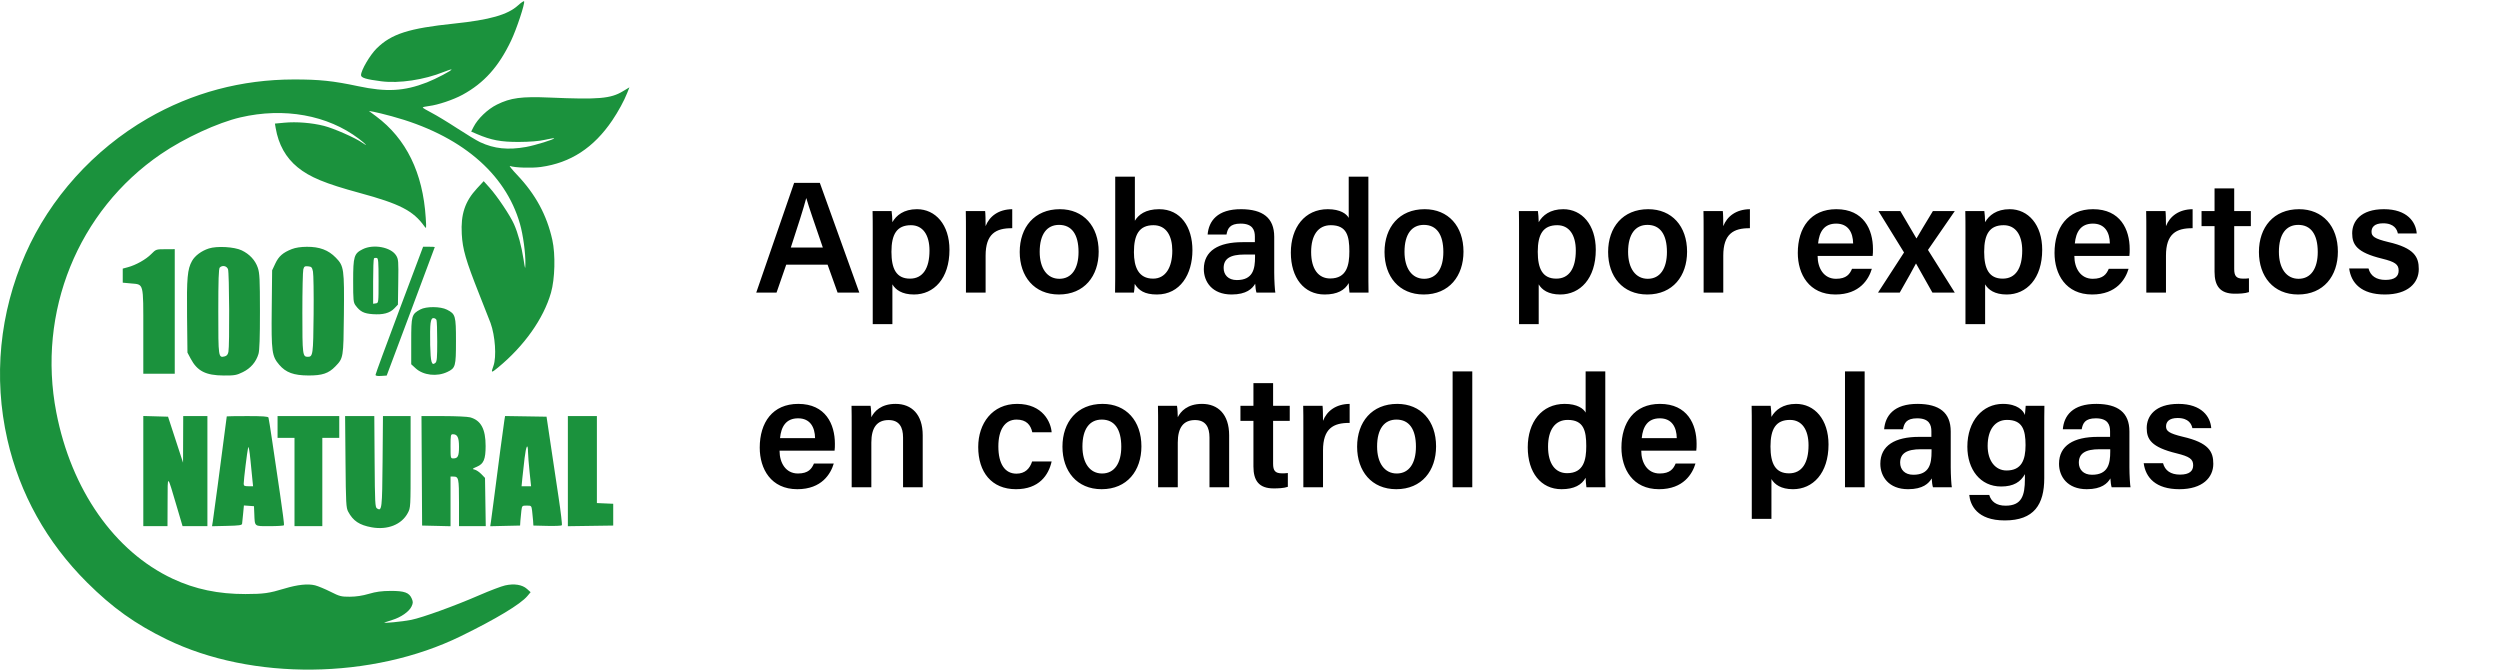
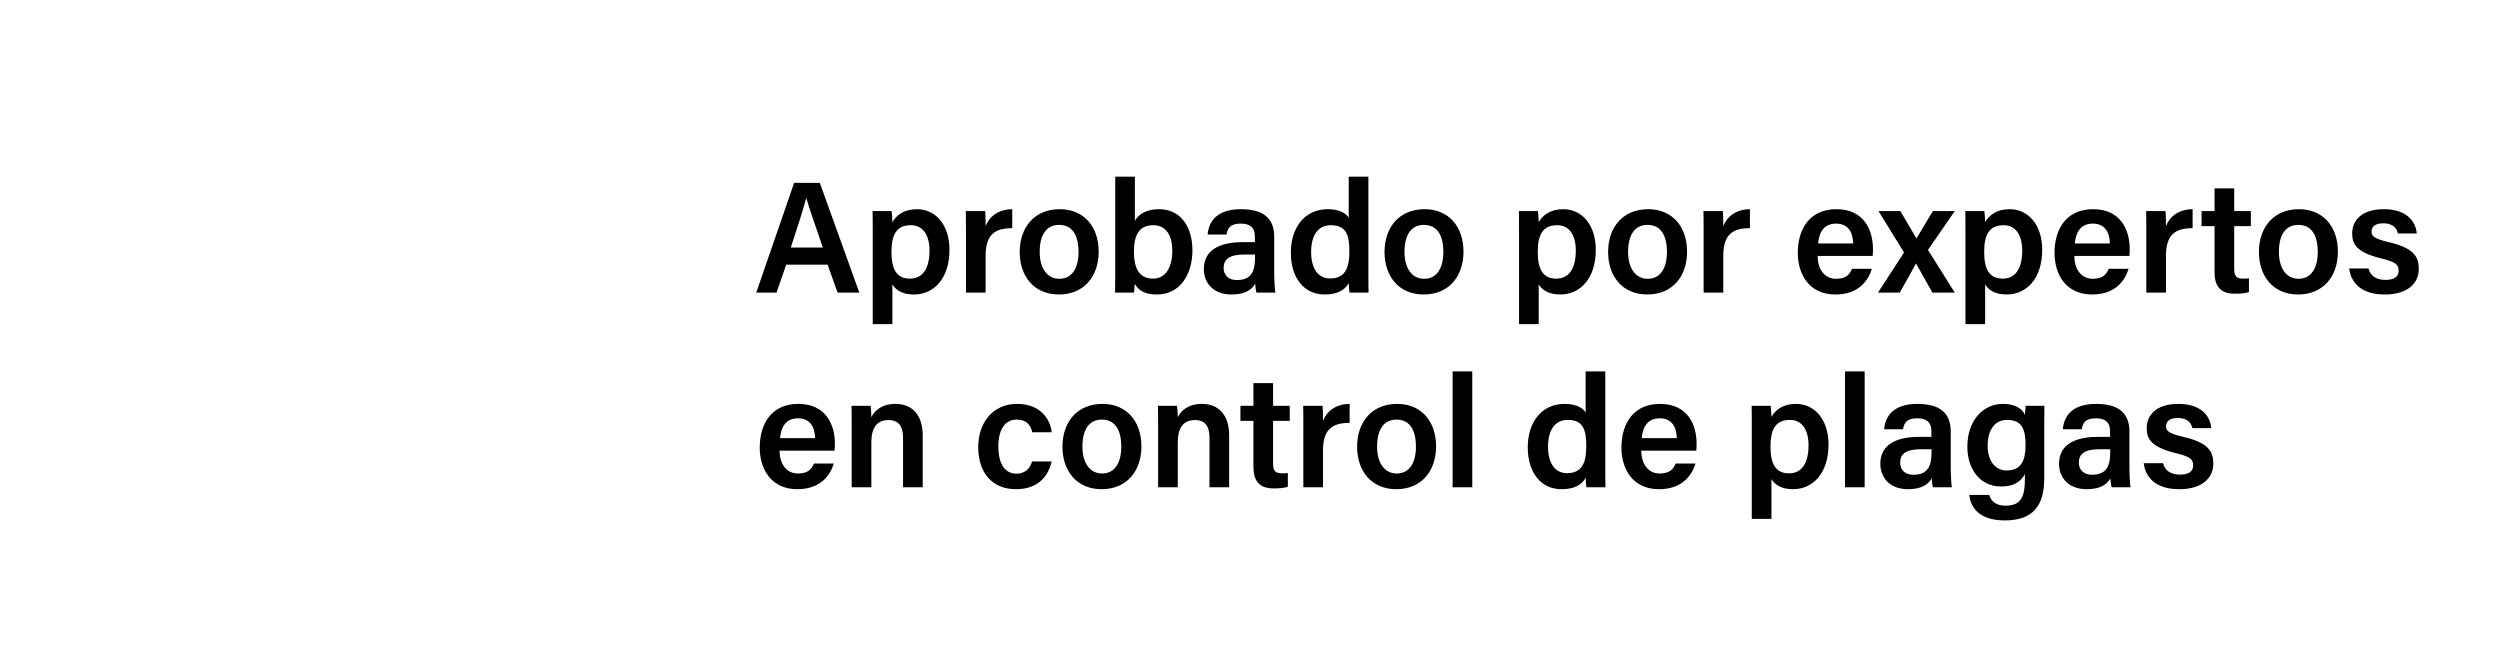
<svg xmlns="http://www.w3.org/2000/svg" width="321" height="86" viewBox="0 0 321 86" fill="none">
-   <path fill-rule="evenodd" clip-rule="evenodd" d="M66.513 0.694C65.189 1.897 62.888 2.552 58.315 3.028C52.488 3.635 50.266 4.346 48.368 6.211C47.512 7.052 46.356 9.023 46.356 9.641C46.356 9.991 46.988 10.184 48.957 10.438C51.249 10.733 54.458 10.252 56.987 9.234C57.495 9.029 57.937 8.888 57.969 8.92C58.074 9.025 55.969 10.133 54.806 10.585C51.884 11.719 49.627 11.842 45.968 11.064C42.775 10.385 41.007 10.2 37.736 10.203C31.019 10.21 24.673 11.903 18.944 15.217C12.033 19.214 6.415 25.447 3.265 32.614C-0.061 40.178 -0.867 48.453 0.944 56.426C2.529 63.398 6.003 69.635 11.169 74.78C14.436 78.034 17.361 80.124 21.399 82.091C32.343 87.422 47.779 87.257 59.167 81.687C63.704 79.469 66.83 77.585 67.71 76.539L68.133 76.036L67.66 75.613C67.052 75.07 66.025 74.906 64.858 75.167C64.378 75.275 62.894 75.838 61.559 76.418C58.386 77.799 54.29 79.282 52.807 79.589C51.737 79.81 49.011 80.075 49.384 79.922C49.47 79.887 49.92 79.741 50.384 79.597C51.49 79.256 52.525 78.532 52.834 77.884C53.043 77.444 53.05 77.291 52.88 76.881C52.553 76.091 51.945 75.866 50.161 75.874C49.001 75.88 48.293 75.975 47.365 76.248C46.542 76.491 45.717 76.616 44.919 76.619C43.812 76.623 43.612 76.572 42.434 75.978C41.729 75.624 40.838 75.254 40.454 75.156C39.55 74.927 38.196 75.069 36.552 75.566C34.542 76.174 33.865 76.27 31.524 76.275C28.044 76.282 25.048 75.655 22.194 74.321C14.71 70.824 9.153 62.89 7.231 52.959C4.735 40.065 10.004 27.056 20.669 19.778C23.681 17.723 27.952 15.752 30.867 15.072C36.478 13.764 42.072 14.774 46.084 17.82C47.002 18.518 47.34 18.916 46.516 18.328C45.645 17.709 42.861 16.482 41.604 16.164C40.03 15.766 38.074 15.609 36.506 15.756L35.3 15.869L35.396 16.437C35.755 18.555 36.701 20.248 38.215 21.481C39.777 22.753 41.756 23.572 46.171 24.771C51.346 26.177 53.051 27.053 54.477 29.041C54.751 29.423 54.754 29.403 54.663 27.955C54.3 22.191 52.159 17.811 48.297 14.938L47.365 14.245L47.986 14.356C48.328 14.418 49.367 14.674 50.295 14.925C59.077 17.305 64.891 22.186 66.764 28.75C67.17 30.174 67.489 32.531 67.46 33.889C67.444 34.644 67.425 34.598 67.225 33.312C66.955 31.57 66.519 29.963 66.001 28.79C65.507 27.674 63.855 25.208 62.855 24.093L62.107 23.261L61.249 24.188C59.7 25.86 59.151 27.504 59.291 30.048C59.399 32.014 59.808 33.426 61.517 37.739C62.245 39.575 62.905 41.253 62.983 41.466C63.586 43.121 63.771 45.833 63.358 46.98C63.023 47.907 63.059 47.92 63.944 47.193C67.304 44.431 69.792 40.917 70.747 37.584C71.255 35.813 71.334 32.677 70.918 30.799C70.216 27.63 68.766 24.952 66.405 22.465C65.757 21.781 65.339 21.263 65.478 21.314C66.08 21.535 68.266 21.604 69.449 21.44C73.264 20.912 76.245 18.965 78.619 15.452C79.383 14.322 80.139 12.932 80.528 11.946L80.817 11.214L79.98 11.718C78.406 12.666 76.89 12.797 70.584 12.527C66.957 12.372 65.572 12.556 63.808 13.428C62.613 14.018 61.35 15.228 60.798 16.31L60.5 16.894L61.246 17.215C63.065 17.997 64.337 18.236 66.624 18.225C68.048 18.218 69.194 18.125 69.947 17.956C70.579 17.814 71.12 17.723 71.15 17.752C71.267 17.869 68.7 18.665 67.542 18.872C65.222 19.285 63.461 19.102 61.654 18.259C61.227 18.059 59.899 17.257 58.703 16.476C57.507 15.694 56.022 14.795 55.403 14.477C54.784 14.159 54.278 13.856 54.277 13.804C54.277 13.751 54.643 13.665 55.092 13.612C56.227 13.477 58.204 12.812 59.391 12.166C62.15 10.663 64.031 8.566 65.623 5.222C66.333 3.73 67.411 0.48 67.297 0.172C67.269 0.093 66.915 0.327 66.513 0.694ZM26.814 31.904C25.866 32.212 25.032 32.831 24.654 33.509C24.064 34.565 23.965 35.671 24.018 40.612L24.069 45.271L24.481 46.048C25.329 47.648 26.418 48.204 28.728 48.215C30.131 48.221 30.369 48.179 31.186 47.778C32.189 47.285 32.88 46.48 33.19 45.441C33.323 44.998 33.38 43.35 33.377 39.991C33.374 35.819 33.337 35.07 33.102 34.377C32.774 33.414 32.052 32.634 31.036 32.146C30.091 31.692 27.859 31.564 26.814 31.904ZM37.478 31.98C36.33 32.428 35.789 32.901 35.348 33.842L34.941 34.71L34.89 39.639C34.833 45.197 34.905 45.73 35.86 46.845C36.706 47.834 37.716 48.203 39.6 48.211C41.371 48.219 42.186 47.947 43.048 47.059C44.092 45.985 44.099 45.947 44.155 40.457C44.215 34.515 44.165 34.156 43.118 33.084C42.16 32.102 41.032 31.679 39.4 31.689C38.624 31.694 37.947 31.796 37.478 31.98ZM46.584 31.992C45.457 32.55 45.346 32.915 45.346 36.057C45.346 38.588 45.371 38.836 45.666 39.232C46.254 40.02 46.726 40.258 47.856 40.338C49.196 40.433 50.05 40.205 50.634 39.595L51.093 39.117L51.136 36.215C51.176 33.517 51.157 33.276 50.861 32.799C50.202 31.736 47.957 31.312 46.584 31.992ZM51.273 39.806C49.594 44.274 48.219 48.017 48.219 48.123C48.219 48.257 48.442 48.302 48.936 48.27L49.652 48.222L52.739 39.991C54.436 35.464 55.826 31.742 55.827 31.721C55.828 31.699 55.492 31.682 55.078 31.682H54.327L51.273 39.806ZM19.41 32.631C18.734 33.314 17.454 34.033 16.416 34.312L15.76 34.489V35.393V36.296L16.808 36.392C18.489 36.547 18.4 36.199 18.4 42.571V47.989H20.419H22.438V39.991V31.992L21.235 31.997C20.036 32.003 20.028 32.006 19.41 32.631ZM48.018 33.178C47.958 33.238 47.909 34.573 47.909 36.145V39.003L48.258 38.953C48.606 38.904 48.608 38.892 48.608 36.033C48.608 33.564 48.574 33.155 48.367 33.115C48.235 33.09 48.078 33.118 48.018 33.178ZM28.216 34.353C28.078 34.491 28.029 35.961 28.029 40.003C28.029 45.921 28.035 45.964 28.862 45.757C29.121 45.691 29.261 45.518 29.329 45.176C29.489 44.377 29.442 35.002 29.276 34.565C29.111 34.132 28.549 34.02 28.216 34.353ZM38.945 34.584C38.878 34.824 38.823 37.334 38.823 40.161C38.823 45.569 38.854 45.815 39.522 45.815C40.181 45.815 40.219 45.54 40.268 40.394C40.294 37.695 40.257 35.207 40.185 34.866C40.068 34.315 39.998 34.239 39.56 34.196C39.134 34.154 39.05 34.207 38.945 34.584ZM53.968 39.735C52.854 40.333 52.801 40.518 52.801 43.819V46.771L53.371 47.293C54.353 48.193 56.107 48.394 57.433 47.761C58.49 47.256 58.547 47.051 58.547 43.796C58.547 40.529 58.488 40.322 57.387 39.76C56.559 39.338 54.734 39.324 53.968 39.735ZM55.283 41.511C55.228 41.877 55.206 43.132 55.235 44.299C55.288 46.526 55.424 46.993 55.901 46.597C56.099 46.433 56.14 45.958 56.14 43.867C56.14 42.475 56.098 41.226 56.046 41.091C55.994 40.956 55.824 40.845 55.667 40.845C55.451 40.845 55.359 41.005 55.283 41.511ZM18.4 60.486V67.558H19.953H21.506L21.518 64.413C21.532 60.825 21.435 60.774 22.695 65.034L23.441 67.558H25.036H26.631V60.492V53.425H25.078H23.525L23.514 56.415L23.502 59.404L22.539 56.454L21.575 53.503L19.988 53.458L18.4 53.414V60.486ZM29.116 53.464C29.115 53.513 28.654 57.032 27.96 62.278C27.66 64.541 27.372 66.658 27.32 66.981L27.224 67.568L29.139 67.524C30.701 67.489 31.06 67.438 31.085 67.248C31.103 67.119 31.162 66.539 31.217 65.958L31.317 64.901L31.964 64.948L32.611 64.996L32.651 65.927C32.725 67.666 32.595 67.558 34.624 67.558C35.599 67.558 36.428 67.506 36.466 67.442C36.504 67.378 36.27 65.543 35.947 63.365C35.623 61.187 35.174 58.146 34.949 56.609C34.723 55.071 34.509 53.726 34.472 53.619C34.423 53.474 33.739 53.425 31.762 53.425C30.307 53.425 29.116 53.443 29.116 53.464ZM35.639 54.823V56.221H36.727H37.814V61.889V67.558H39.6H41.386V61.889V56.221H42.473H43.56V54.823V53.425H39.6H35.639V54.823ZM44.363 59.288C44.411 64.65 44.44 65.197 44.705 65.695C45.339 66.884 46.142 67.421 47.717 67.707C49.762 68.078 51.573 67.359 52.362 65.864C52.722 65.183 52.723 65.155 52.723 59.302V53.425H50.948H49.172L49.123 59.242C49.071 65.353 49.033 65.679 48.409 65.286C48.165 65.132 48.138 64.608 48.101 59.271L48.06 53.425H46.186H44.311L44.363 59.288ZM54.158 60.453L54.199 67.481L56.024 67.524L57.849 67.568V64.379V61.191H58.206C58.893 61.191 58.936 61.389 58.936 64.561V67.558H60.653H62.371L62.323 64.462L62.275 61.365L61.813 60.884C61.559 60.619 61.177 60.359 60.963 60.305C60.596 60.213 60.611 60.192 61.237 59.926C62.108 59.556 62.353 58.973 62.353 57.263C62.353 55.084 61.752 53.972 60.368 53.587C60.05 53.499 58.514 53.426 56.954 53.426L54.118 53.425L54.158 60.453ZM64.767 53.926C64.671 54.499 63.922 60.143 63.444 63.908C63.27 65.275 63.087 66.658 63.037 66.981L62.945 67.568L64.862 67.524L66.779 67.481L66.818 66.859C66.839 66.518 66.896 65.941 66.944 65.578C67.029 64.93 67.042 64.918 67.633 64.918C68.224 64.918 68.237 64.93 68.322 65.578C68.37 65.941 68.427 66.518 68.448 66.859L68.487 67.481L70.26 67.525C71.235 67.549 72.081 67.514 72.14 67.447C72.199 67.38 72.009 65.753 71.719 63.831C71.429 61.909 70.963 58.799 70.684 56.919L70.176 53.503L67.514 53.46L64.853 53.418L64.767 53.926ZM72.914 60.495V67.565L75.826 67.523L78.738 67.481V66.083V64.685L77.689 64.639L76.641 64.593V59.009V53.425H74.777H72.914V60.495ZM57.849 57.308C57.849 58.825 57.857 58.861 58.206 58.861C58.793 58.861 58.936 58.568 58.936 57.365C58.936 56.17 58.733 55.755 58.148 55.755C57.872 55.755 57.849 55.877 57.849 57.308ZM31.861 57.463C31.746 57.903 31.291 61.612 31.291 62.109C31.291 62.382 31.386 62.433 31.893 62.433H32.495L32.426 61.773C32.388 61.41 32.268 60.204 32.16 59.094C32.037 57.834 31.924 57.221 31.861 57.463ZM67.356 58.822C67.255 59.655 67.127 60.808 67.071 61.385L66.969 62.433H67.58H68.191L67.999 60.608C67.893 59.605 67.802 58.451 67.797 58.045C67.782 56.811 67.55 57.219 67.356 58.822Z" fill="#1B923D" />
  <path d="M106.263 33.985H100.95L99.708 37.568H97.102L101.967 23.48H105.266L110.335 37.568H107.546L106.263 33.985ZM101.54 31.786H105.652C104.553 28.57 103.881 26.656 103.535 25.455H103.515C103.169 26.778 102.436 29.038 101.54 31.786ZM114.583 41.62H112.059V29.628C112.059 28.794 112.059 27.939 112.038 27.104H114.481C114.522 27.409 114.583 28.04 114.583 28.529C115.072 27.654 116.049 26.86 117.739 26.86C120.121 26.86 121.912 28.855 121.912 32.071C121.912 35.777 119.897 37.813 117.352 37.813C115.805 37.813 114.99 37.202 114.583 36.51V41.62ZM119.347 32.173C119.347 30.158 118.492 28.916 116.965 28.916C115.153 28.916 114.461 30.076 114.461 32.336C114.461 34.494 115.072 35.777 116.843 35.777C118.492 35.777 119.347 34.453 119.347 32.173ZM124.028 37.568V29.934C124.028 28.753 124.028 27.878 124.007 27.104H126.491C126.532 27.348 126.552 28.325 126.552 29.038C127.041 27.776 128.201 26.88 129.972 26.86V29.303C127.855 29.282 126.552 30.035 126.552 32.825V37.568H124.028ZM136.082 26.86C139.115 26.86 141.07 29.038 141.07 32.316C141.07 35.431 139.238 37.813 135.96 37.813C132.784 37.813 130.931 35.492 130.931 32.356C130.931 29.18 132.825 26.86 136.082 26.86ZM135.98 28.875C134.433 28.875 133.496 30.056 133.496 32.336C133.496 34.453 134.453 35.797 136.021 35.797C137.609 35.797 138.484 34.474 138.484 32.356C138.484 30.097 137.609 28.875 135.98 28.875ZM143.194 34.107V22.686H145.718V28.346C146.166 27.592 147.062 26.86 148.833 26.86C151.602 26.86 153.108 29.14 153.108 32.133C153.108 35.207 151.541 37.813 148.548 37.813C146.96 37.813 146.207 37.283 145.698 36.449C145.698 36.856 145.637 37.304 145.596 37.568H143.173C143.194 36.428 143.194 35.268 143.194 34.107ZM150.523 32.194C150.523 30.28 149.749 28.916 148.1 28.916C146.268 28.916 145.596 30.137 145.596 32.377C145.596 34.291 146.186 35.777 148.059 35.777C149.647 35.777 150.523 34.352 150.523 32.194ZM163.61 30.402V35.003C163.61 35.98 163.692 37.304 163.753 37.568H161.33C161.248 37.344 161.187 36.815 161.167 36.428C160.801 37.059 160.047 37.813 158.134 37.813C155.629 37.813 154.571 36.164 154.571 34.555C154.571 32.194 156.464 31.094 159.538 31.094H161.126V30.382C161.126 29.567 160.862 28.712 159.294 28.712C157.91 28.712 157.625 29.343 157.482 30.117H155.059C155.202 28.407 156.281 26.839 159.396 26.86C162.124 26.88 163.61 27.959 163.61 30.402ZM161.147 32.988V32.682H159.783C157.93 32.682 157.116 33.232 157.116 34.413C157.116 35.268 157.686 35.96 158.805 35.96C160.882 35.96 161.147 34.535 161.147 32.988ZM173.175 22.686H175.7V34.657C175.7 35.634 175.7 36.591 175.72 37.568H173.277C173.236 37.263 173.175 36.632 173.175 36.347C172.666 37.263 171.709 37.813 170.081 37.813C167.434 37.813 165.744 35.675 165.744 32.438C165.744 29.201 167.536 26.86 170.488 26.86C172.096 26.86 172.911 27.47 173.175 27.979V22.686ZM168.35 32.356C168.35 34.555 169.287 35.756 170.793 35.756C172.931 35.756 173.257 34.046 173.257 32.275C173.257 30.3 172.931 28.916 170.875 28.916C169.246 28.916 168.35 30.198 168.35 32.356ZM182.924 26.86C185.957 26.86 187.912 29.038 187.912 32.316C187.912 35.431 186.079 37.813 182.801 37.813C179.625 37.813 177.773 35.492 177.773 32.356C177.773 29.18 179.666 26.86 182.924 26.86ZM182.822 28.875C181.275 28.875 180.338 30.056 180.338 32.336C180.338 34.453 181.295 35.797 182.863 35.797C184.451 35.797 185.326 34.474 185.326 32.356C185.326 30.097 184.451 28.875 182.822 28.875ZM197.57 41.62H195.045V29.628C195.045 28.794 195.045 27.939 195.025 27.104H197.468C197.509 27.409 197.57 28.04 197.57 28.529C198.059 27.654 199.036 26.86 200.726 26.86C203.108 26.86 204.899 28.855 204.899 32.071C204.899 35.777 202.884 37.813 200.339 37.813C198.792 37.813 197.977 37.202 197.57 36.51V41.62ZM202.334 32.173C202.334 30.158 201.479 28.916 199.952 28.916C198.14 28.916 197.448 30.076 197.448 32.336C197.448 34.494 198.059 35.777 199.83 35.777C201.479 35.777 202.334 34.453 202.334 32.173ZM211.633 26.86C214.666 26.86 216.621 29.038 216.621 32.316C216.621 35.431 214.789 37.813 211.511 37.813C208.335 37.813 206.482 35.492 206.482 32.356C206.482 29.18 208.376 26.86 211.633 26.86ZM211.531 28.875C209.984 28.875 209.047 30.056 209.047 32.336C209.047 34.453 210.004 35.797 211.572 35.797C213.16 35.797 214.035 34.474 214.035 32.356C214.035 30.097 213.16 28.875 211.531 28.875ZM218.745 37.568V29.934C218.745 28.753 218.745 27.878 218.724 27.104H221.208C221.249 27.348 221.269 28.325 221.269 29.038C221.758 27.776 222.918 26.88 224.689 26.86V29.303C222.572 29.282 221.269 30.035 221.269 32.825V37.568H218.745ZM240.447 32.865H233.382C233.382 34.433 234.176 35.797 235.744 35.797C237.088 35.797 237.515 35.186 237.8 34.514H240.345C239.958 35.818 238.818 37.813 235.662 37.813C232.283 37.813 230.837 35.207 230.837 32.479C230.837 29.241 232.486 26.86 235.785 26.86C239.307 26.86 240.488 29.486 240.488 31.97C240.488 32.316 240.488 32.56 240.447 32.865ZM233.443 31.257H237.943C237.922 29.852 237.312 28.712 235.764 28.712C234.217 28.712 233.586 29.771 233.443 31.257ZM241.199 27.104H244.009C245.23 29.201 245.739 30.035 246.065 30.606H246.085C246.472 29.954 247.185 28.733 248.182 27.104H250.992L247.551 32.092L250.992 37.568H248.121C247.062 35.695 246.37 34.474 246.024 33.843H246.004C245.719 34.413 244.945 35.777 243.927 37.568H241.138L244.477 32.417L241.199 27.104ZM254.889 41.62H252.365V29.628C252.365 28.794 252.365 27.939 252.344 27.104H254.788C254.828 27.409 254.889 28.04 254.889 28.529C255.378 27.654 256.355 26.86 258.045 26.86C260.427 26.86 262.219 28.855 262.219 32.071C262.219 35.777 260.203 37.813 257.658 37.813C256.111 37.813 255.297 37.202 254.889 36.51V41.62ZM259.653 32.173C259.653 30.158 258.798 28.916 257.271 28.916C255.459 28.916 254.767 30.076 254.767 32.336C254.767 34.494 255.378 35.777 257.149 35.777C258.798 35.777 259.653 34.453 259.653 32.173ZM273.411 32.865H266.346C266.346 34.433 267.14 35.797 268.708 35.797C270.052 35.797 270.479 35.186 270.764 34.514H273.309C272.922 35.818 271.782 37.813 268.627 37.813C265.247 37.813 263.801 35.207 263.801 32.479C263.801 29.241 265.451 26.86 268.749 26.86C272.271 26.86 273.452 29.486 273.452 31.97C273.452 32.316 273.452 32.56 273.411 32.865ZM266.407 31.257H270.907C270.886 29.852 270.276 28.712 268.728 28.712C267.181 28.712 266.55 29.771 266.407 31.257ZM275.587 37.568V29.934C275.587 28.753 275.587 27.878 275.566 27.104H278.05C278.091 27.348 278.111 28.325 278.111 29.038C278.6 27.776 279.76 26.88 281.532 26.86V29.303C279.414 29.282 278.111 30.035 278.111 32.825V37.568H275.587ZM282.678 29.038V27.104H284.348V24.192H286.872V27.104H289.01V29.038H286.872V34.535C286.872 35.41 287.117 35.777 288.012 35.777C288.216 35.777 288.521 35.777 288.766 35.736V37.507C288.236 37.691 287.503 37.711 286.933 37.711C285.04 37.711 284.348 36.693 284.348 34.901V29.038H282.678ZM295.196 26.86C298.23 26.86 300.184 29.038 300.184 32.316C300.184 35.431 298.352 37.813 295.074 37.813C291.898 37.813 290.046 35.492 290.046 32.356C290.046 29.18 291.939 26.86 295.196 26.86ZM295.095 28.875C293.547 28.875 292.611 30.056 292.611 32.336C292.611 34.453 293.568 35.797 295.135 35.797C296.723 35.797 297.599 34.474 297.599 32.356C297.599 30.097 296.723 28.875 295.095 28.875ZM301.634 34.474H304.118C304.362 35.41 305.095 35.94 306.296 35.94C307.518 35.94 307.986 35.471 307.986 34.739C307.986 33.944 307.518 33.619 305.868 33.212C302.591 32.417 302.021 31.4 302.021 29.954C302.021 28.427 303.1 26.86 306.092 26.86C309.106 26.86 310.205 28.529 310.307 29.974H307.884C307.782 29.486 307.436 28.672 305.991 28.672C304.85 28.672 304.504 29.201 304.504 29.75C304.504 30.341 304.871 30.646 306.642 31.074C310.022 31.848 310.571 33.008 310.571 34.555C310.571 36.306 309.207 37.813 306.215 37.813C303.181 37.813 301.878 36.327 301.634 34.474ZM107.159 57.865H100.094C100.094 59.433 100.888 60.797 102.456 60.797C103.8 60.797 104.227 60.186 104.512 59.514H107.057C106.67 60.818 105.53 62.813 102.375 62.813C98.995 62.813 97.55 60.207 97.55 57.479C97.55 54.242 99.199 51.859 102.497 51.859C106.019 51.859 107.2 54.486 107.2 56.97C107.2 57.316 107.2 57.56 107.159 57.865ZM100.156 56.257H104.655C104.635 54.852 104.024 53.712 102.476 53.712C100.929 53.712 100.298 54.771 100.156 56.257ZM109.355 62.568V54.73C109.355 53.834 109.355 52.898 109.335 52.104H111.778C111.839 52.389 111.88 53.244 111.88 53.57C112.246 52.837 113.101 51.859 114.995 51.859C117.051 51.859 118.476 53.203 118.476 55.891V62.568H115.952V56.176C115.952 54.873 115.483 53.936 114.099 53.936C112.613 53.936 111.88 54.893 111.88 56.827V62.568H109.355ZM132.525 59.25H135.03C134.643 61.001 133.421 62.813 130.449 62.813C127.313 62.813 125.603 60.614 125.603 57.397C125.603 54.364 127.415 51.859 130.591 51.859C133.93 51.859 134.948 54.262 135.03 55.504H132.546C132.342 54.567 131.792 53.875 130.53 53.875C129.024 53.875 128.189 55.178 128.189 57.316C128.189 59.596 129.044 60.818 130.51 60.818C131.609 60.818 132.22 60.186 132.525 59.25ZM141.569 51.859C144.603 51.859 146.557 54.038 146.557 57.316C146.557 60.431 144.725 62.813 141.447 62.813C138.271 62.813 136.419 60.492 136.419 57.356C136.419 54.181 138.312 51.859 141.569 51.859ZM141.468 53.875C139.92 53.875 138.984 55.056 138.984 57.336C138.984 59.453 139.941 60.797 141.508 60.797C143.096 60.797 143.972 59.474 143.972 57.356C143.972 55.097 143.096 53.875 141.468 53.875ZM148.701 62.568V54.73C148.701 53.834 148.701 52.898 148.681 52.104H151.124C151.185 52.389 151.226 53.244 151.226 53.57C151.592 52.837 152.447 51.859 154.341 51.859C156.397 51.859 157.822 53.203 157.822 55.891V62.568H155.298V56.176C155.298 54.873 154.829 53.936 153.445 53.936C151.959 53.936 151.226 54.893 151.226 56.827V62.568H148.701ZM159.272 54.038V52.104H160.941V49.193H163.466V52.104H165.603V54.038H163.466V59.535C163.466 60.41 163.71 60.777 164.606 60.777C164.809 60.777 165.115 60.777 165.359 60.736V62.507C164.83 62.691 164.097 62.711 163.527 62.711C161.633 62.711 160.941 61.693 160.941 59.901V54.038H159.272ZM167.35 62.568V54.934C167.35 53.753 167.35 52.877 167.33 52.104H169.814C169.854 52.348 169.875 53.325 169.875 54.038C170.363 52.776 171.524 51.88 173.295 51.859V54.303C171.178 54.282 169.875 55.035 169.875 57.825V62.568H167.35ZM179.405 51.859C182.438 51.859 184.392 54.038 184.392 57.316C184.392 60.431 182.56 62.813 179.282 62.813C176.106 62.813 174.254 60.492 174.254 57.356C174.254 54.181 176.147 51.859 179.405 51.859ZM179.303 53.875C177.755 53.875 176.819 55.056 176.819 57.336C176.819 59.453 177.776 60.797 179.343 60.797C180.931 60.797 181.807 59.474 181.807 57.356C181.807 55.097 180.931 53.875 179.303 53.875ZM189.041 62.568H186.516V47.686H189.041V62.568ZM203.595 47.686H206.119V59.657C206.119 60.634 206.119 61.591 206.139 62.568H203.696C203.656 62.263 203.595 61.632 203.595 61.347C203.086 62.263 202.129 62.813 200.5 62.813C197.853 62.813 196.163 60.675 196.163 57.438C196.163 54.201 197.955 51.859 200.907 51.859C202.515 51.859 203.33 52.47 203.595 52.979V47.686ZM198.769 57.356C198.769 59.555 199.706 60.756 201.213 60.756C203.35 60.756 203.676 59.046 203.676 57.275C203.676 55.3 203.35 53.916 201.294 53.916C199.665 53.916 198.769 55.198 198.769 57.356ZM217.801 57.865H210.737C210.737 59.433 211.531 60.797 213.099 60.797C214.442 60.797 214.87 60.186 215.155 59.514H217.7C217.313 60.818 216.173 62.813 213.017 62.813C209.637 62.813 208.192 60.207 208.192 57.479C208.192 54.242 209.841 51.859 213.139 51.859C216.661 51.859 217.842 54.486 217.842 56.97C217.842 57.316 217.842 57.56 217.801 57.865ZM210.798 56.257H215.297C215.277 54.852 214.666 53.712 213.119 53.712C211.572 53.712 210.94 54.771 210.798 56.257ZM227.452 66.62H224.928V54.628C224.928 53.794 224.928 52.939 224.908 52.104H227.351C227.391 52.409 227.452 53.04 227.452 53.529C227.941 52.654 228.918 51.859 230.608 51.859C232.99 51.859 234.782 53.855 234.782 57.071C234.782 60.777 232.766 62.813 230.221 62.813C228.674 62.813 227.86 62.202 227.452 61.51V66.62ZM232.216 57.173C232.216 55.158 231.361 53.916 229.834 53.916C228.022 53.916 227.33 55.076 227.33 57.336C227.33 59.494 227.941 60.777 229.712 60.777C231.361 60.777 232.216 59.453 232.216 57.173ZM239.421 62.568H236.897V47.686H239.421V62.568ZM250.474 55.402V60.003C250.474 60.98 250.555 62.304 250.616 62.568H248.194C248.112 62.344 248.051 61.815 248.031 61.428C247.664 62.059 246.911 62.813 244.997 62.813C242.493 62.813 241.434 61.164 241.434 59.555C241.434 57.194 243.328 56.094 246.402 56.094H247.99V55.382C247.99 54.567 247.725 53.712 246.158 53.712C244.773 53.712 244.488 54.343 244.346 55.117H241.923C242.066 53.407 243.145 51.839 246.259 51.859C248.988 51.88 250.474 52.959 250.474 55.402ZM248.01 57.988V57.682H246.646C244.794 57.682 243.979 58.232 243.979 59.413C243.979 60.268 244.549 60.96 245.669 60.96C247.746 60.96 248.01 59.535 248.01 57.988ZM262.482 55.117V61.408C262.482 64.767 261.179 66.823 257.413 66.823C253.809 66.823 252.974 64.808 252.852 63.546H255.418C255.662 64.401 256.334 64.93 257.515 64.93C259.571 64.93 259.998 63.668 259.998 61.489V60.879C259.449 61.876 258.553 62.467 256.944 62.467C254.257 62.467 252.608 60.268 252.608 57.356C252.608 54.038 254.583 51.859 257.168 51.859C259.041 51.859 259.815 52.735 259.998 53.285C260.019 52.939 260.08 52.287 260.1 52.104H262.502C262.482 52.918 262.482 54.099 262.482 55.117ZM255.214 57.255C255.214 59.189 256.212 60.41 257.637 60.41C259.55 60.41 260.08 59.087 260.08 57.153C260.08 55.178 259.673 53.916 257.698 53.916C256.212 53.916 255.214 55.097 255.214 57.255ZM273.417 55.402V60.003C273.417 60.98 273.499 62.304 273.56 62.568H271.137C271.056 62.344 270.995 61.815 270.974 61.428C270.608 62.059 269.855 62.813 267.941 62.813C265.437 62.813 264.378 61.164 264.378 59.555C264.378 57.194 266.271 56.094 269.346 56.094H270.934V55.382C270.934 54.567 270.669 53.712 269.101 53.712C267.717 53.712 267.432 54.343 267.289 55.117H264.867C265.009 53.407 266.088 51.839 269.203 51.859C271.931 51.88 273.417 52.959 273.417 55.402ZM270.954 57.988V57.682H269.59C267.737 57.682 266.923 58.232 266.923 59.413C266.923 60.268 267.493 60.96 268.613 60.96C270.689 60.96 270.954 59.535 270.954 57.988ZM275.251 59.474H277.734C277.979 60.41 278.712 60.94 279.913 60.94C281.134 60.94 281.603 60.471 281.603 59.739C281.603 58.944 281.134 58.619 279.485 58.212C276.207 57.417 275.637 56.4 275.637 54.954C275.637 53.427 276.716 51.859 279.709 51.859C282.722 51.859 283.822 53.529 283.923 54.974H281.501C281.399 54.486 281.053 53.672 279.607 53.672C278.467 53.672 278.121 54.201 278.121 54.751C278.121 55.341 278.488 55.646 280.259 56.074C283.638 56.847 284.188 58.008 284.188 59.555C284.188 61.306 282.824 62.813 279.831 62.813C276.798 62.813 275.495 61.327 275.251 59.474Z" fill="black" />
</svg>